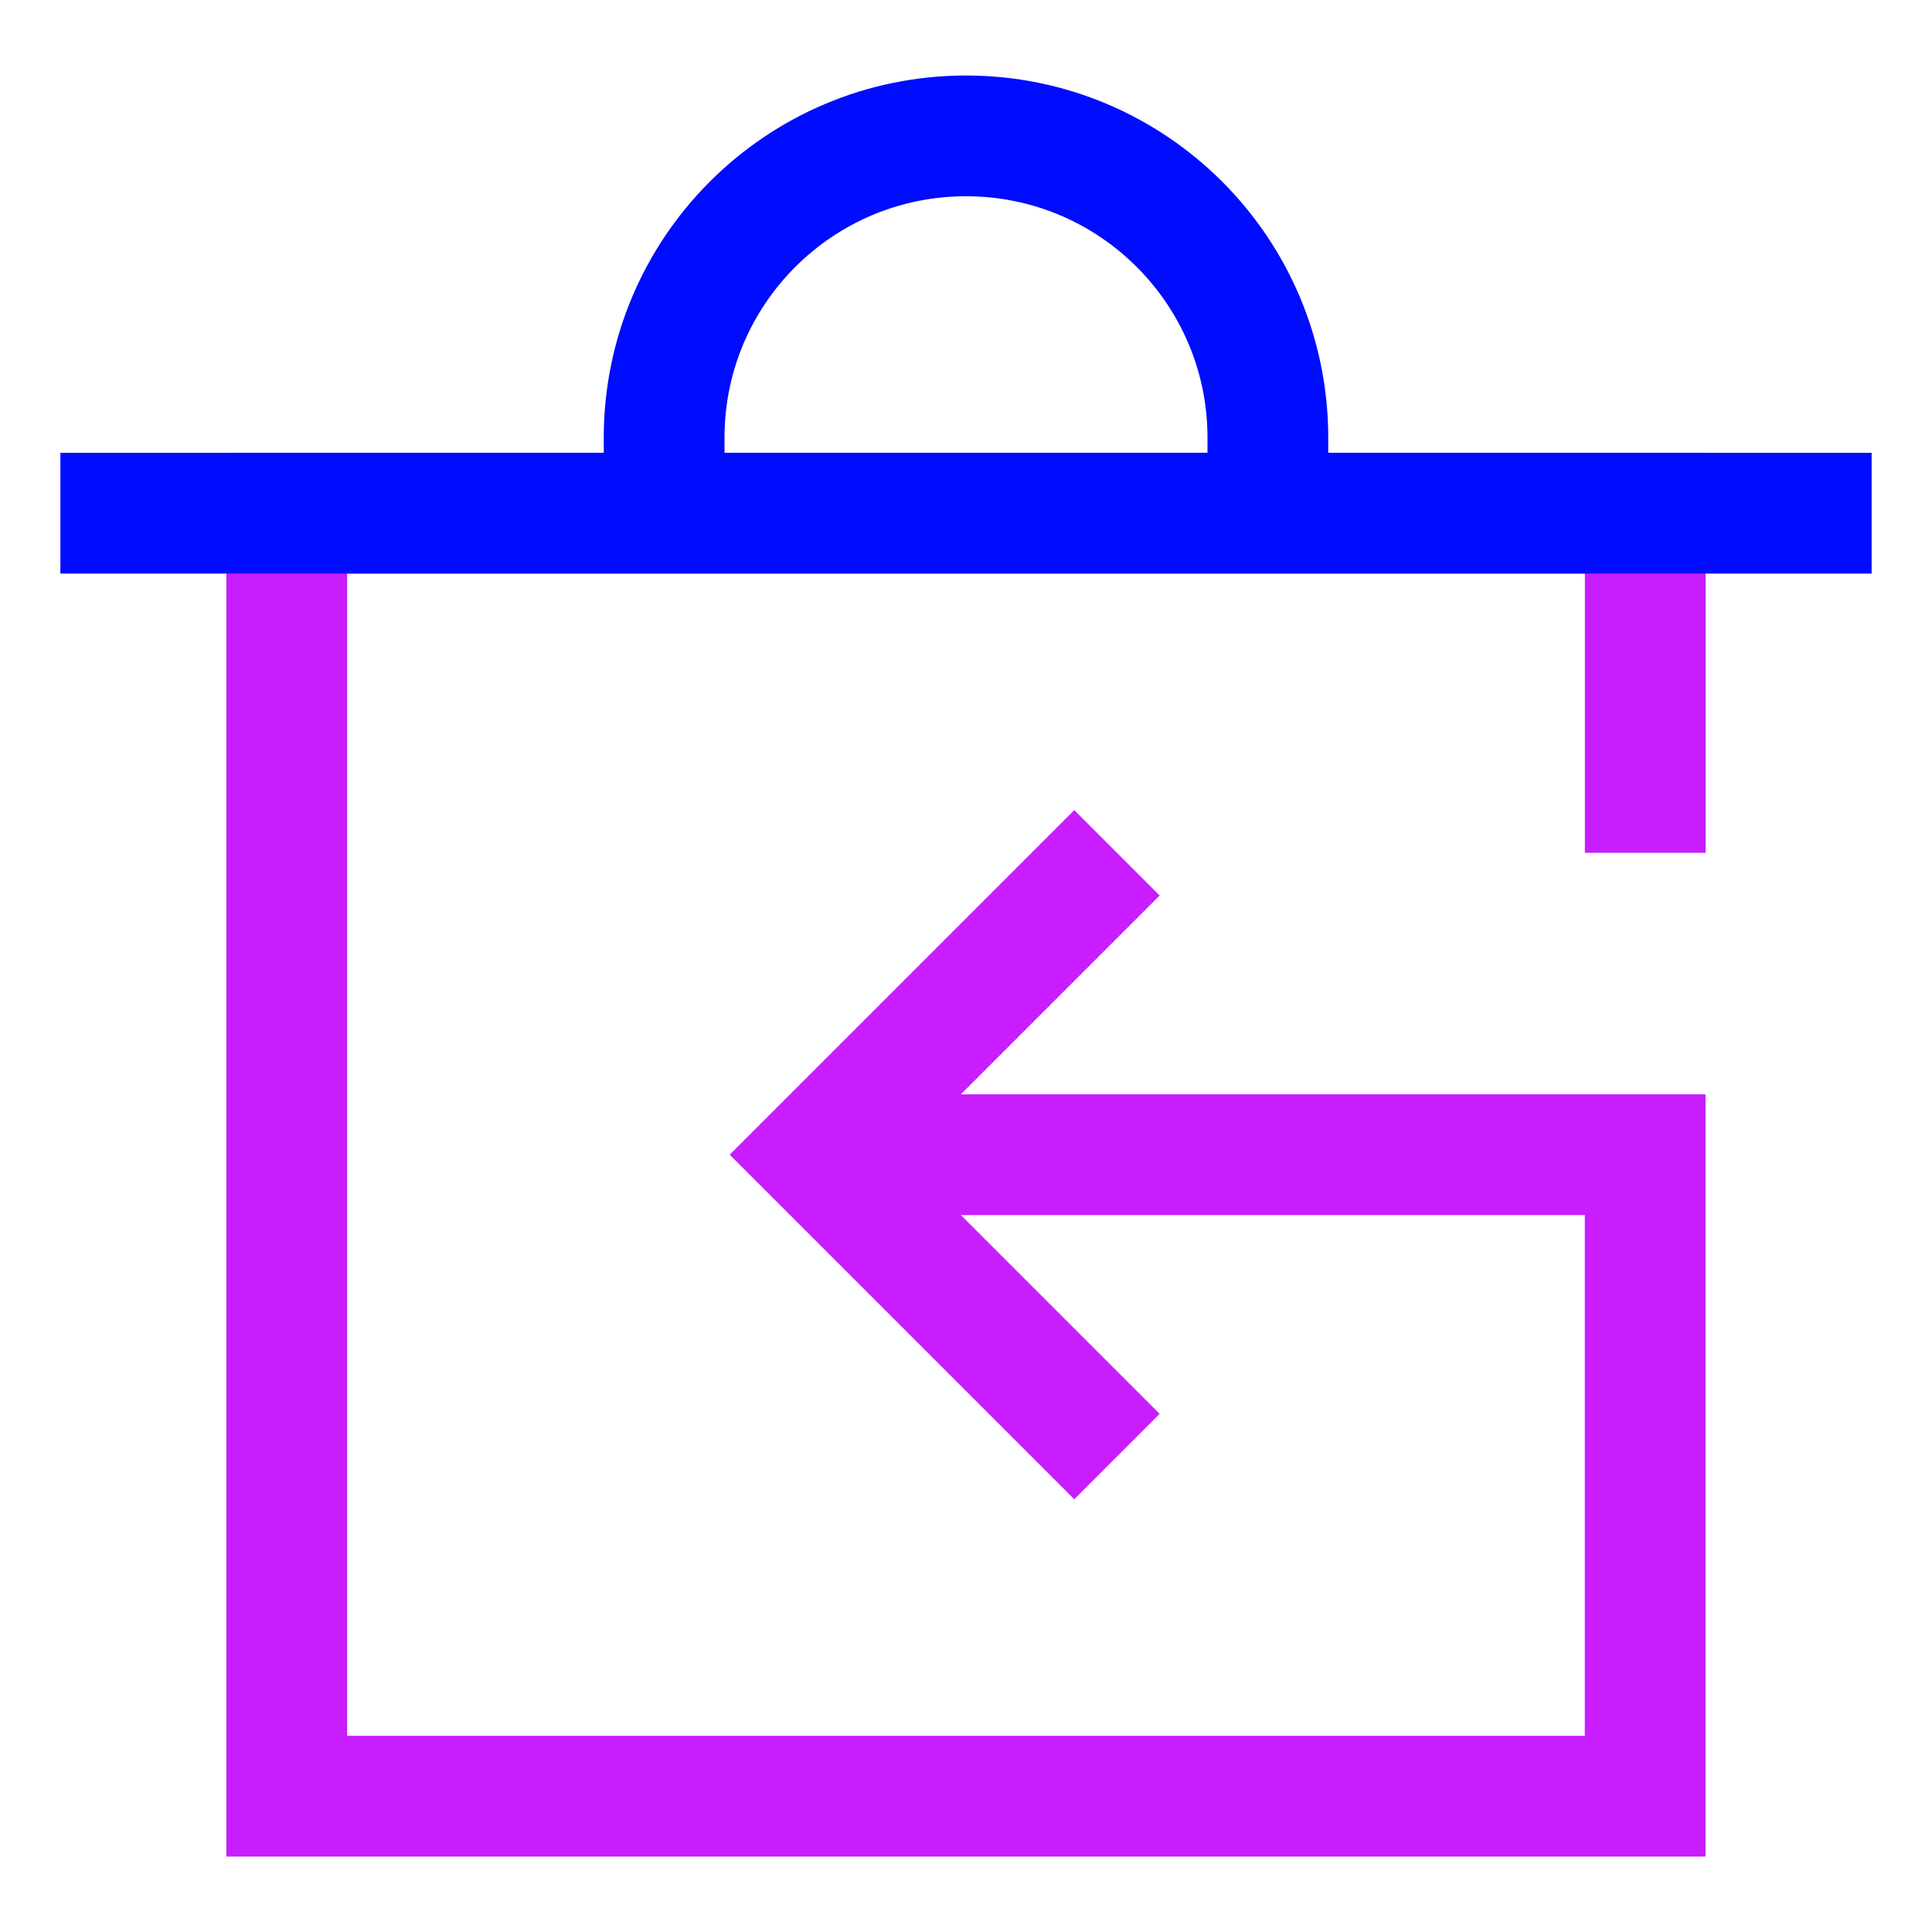
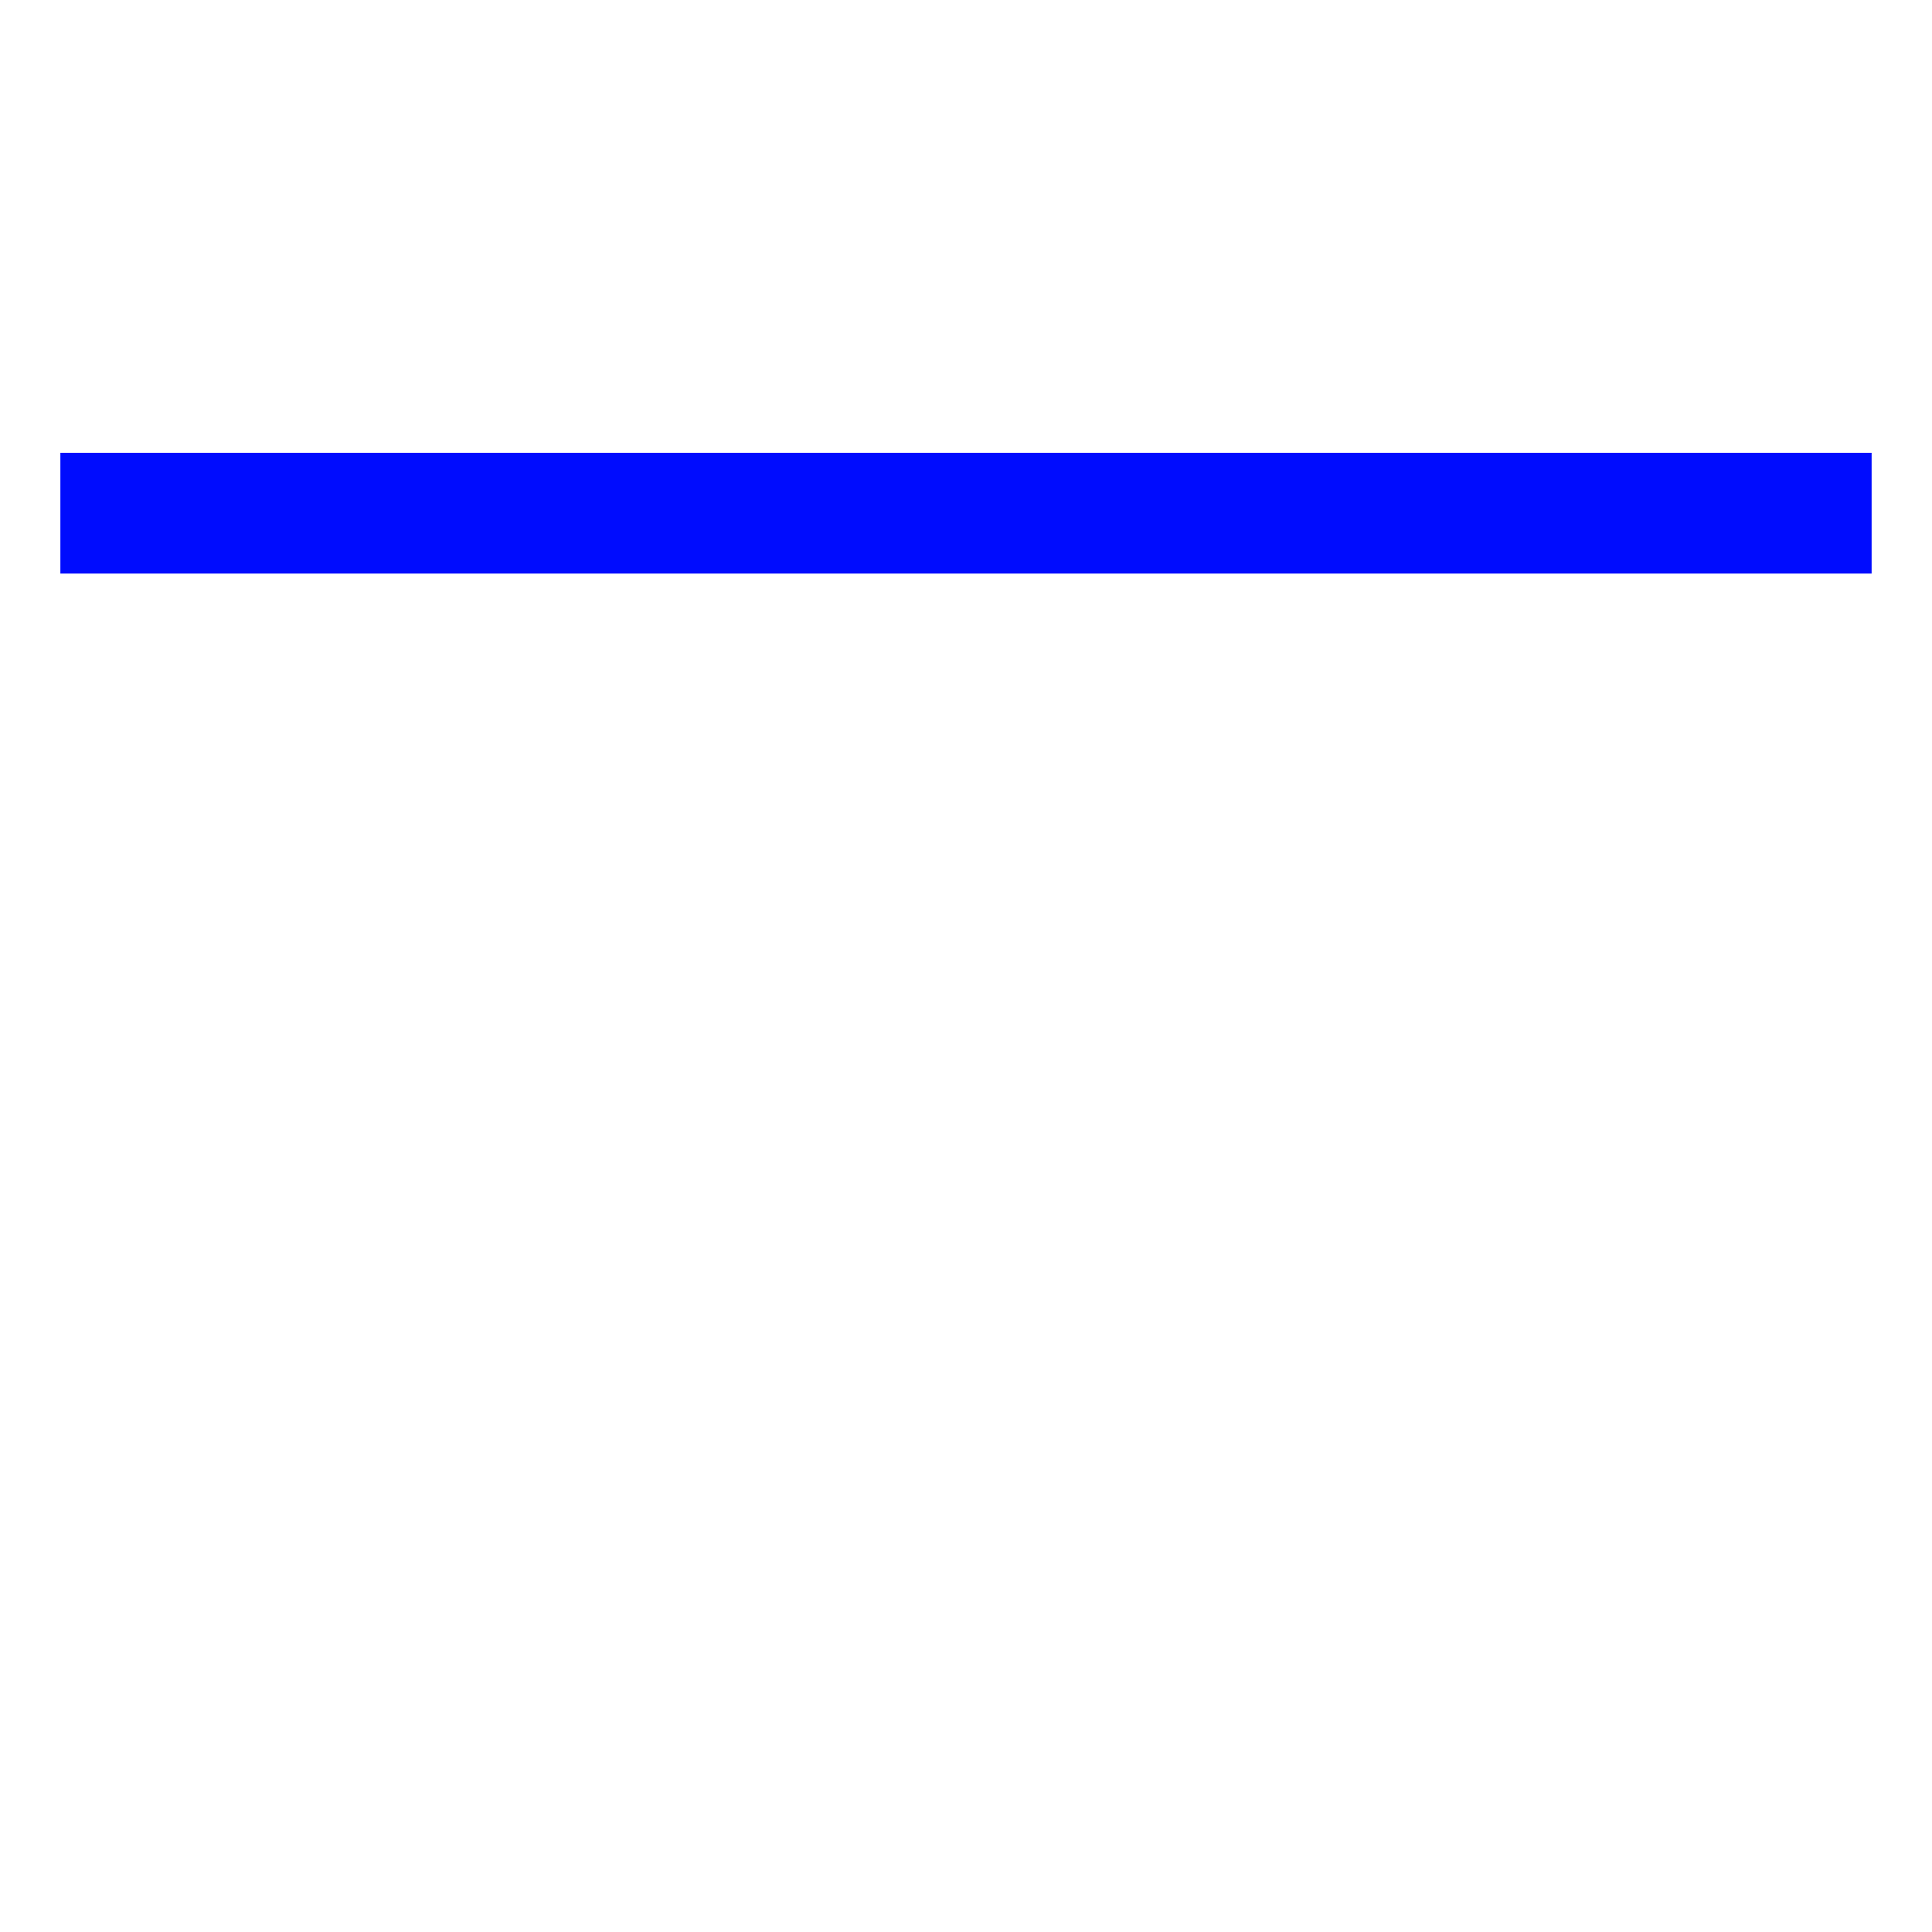
<svg xmlns="http://www.w3.org/2000/svg" fill="none" viewBox="-0.75 -0.75 24 24" id="Empty-Recycle-Bin-1--Streamline-Sharp-Neon">
  <desc>
    Empty Recycle Bin 1 Streamline Icon: https://streamlinehq.com
  </desc>
  <g id="empty-recycle-bin-1--remove-delete-empty-bin-trash-garbage-undo-put-back">
-     <path id="Rectangle 760" stroke="#c71dff" d="M19.688 9.844V5.625H2.812v15.938h16.875v-7.969H9.375" stroke-width="1.5" />
-     <path id="Vector 1865" stroke="#c71dff" d="m13.125 9.844 -3.75 3.75 3.75 3.75" stroke-width="1.5" />
    <path id="Vector 2273" stroke="#000cfe" d="M0 5.625h22.5" stroke-width="1.5" />
-     <path id="Vector 2274" stroke="#000cfe" d="M7.5 5.625V4.688c0 -2.071 1.679 -3.75 3.75 -3.75 2.071 0 3.75 1.679 3.75 3.75v0.938" stroke-width="1.5" />
  </g>
</svg>